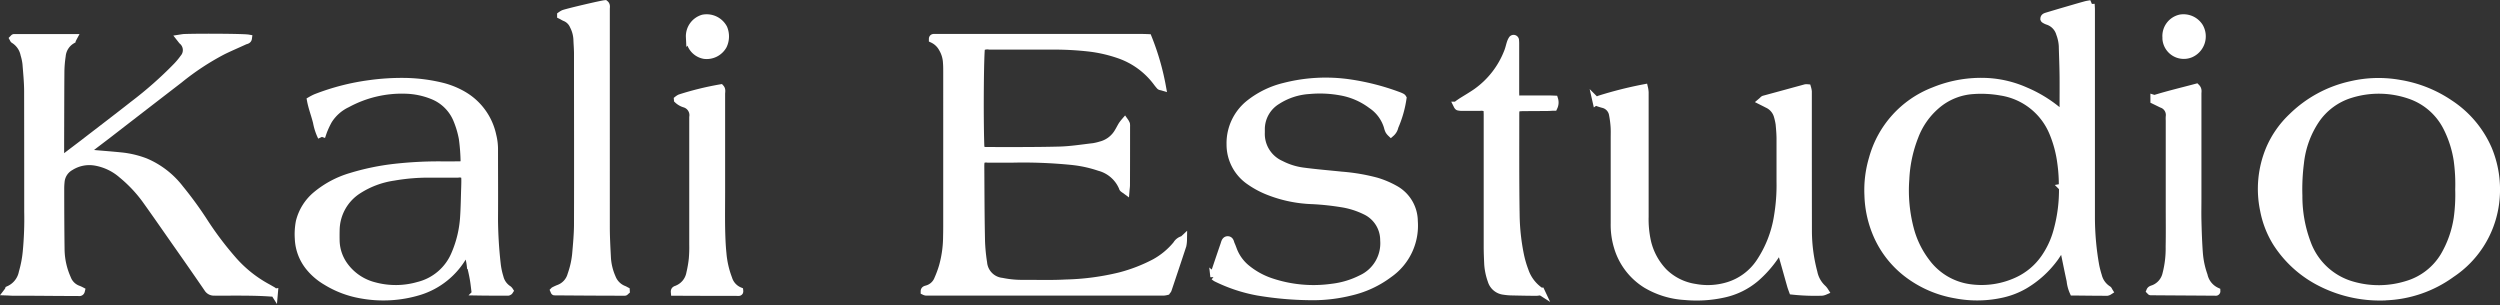
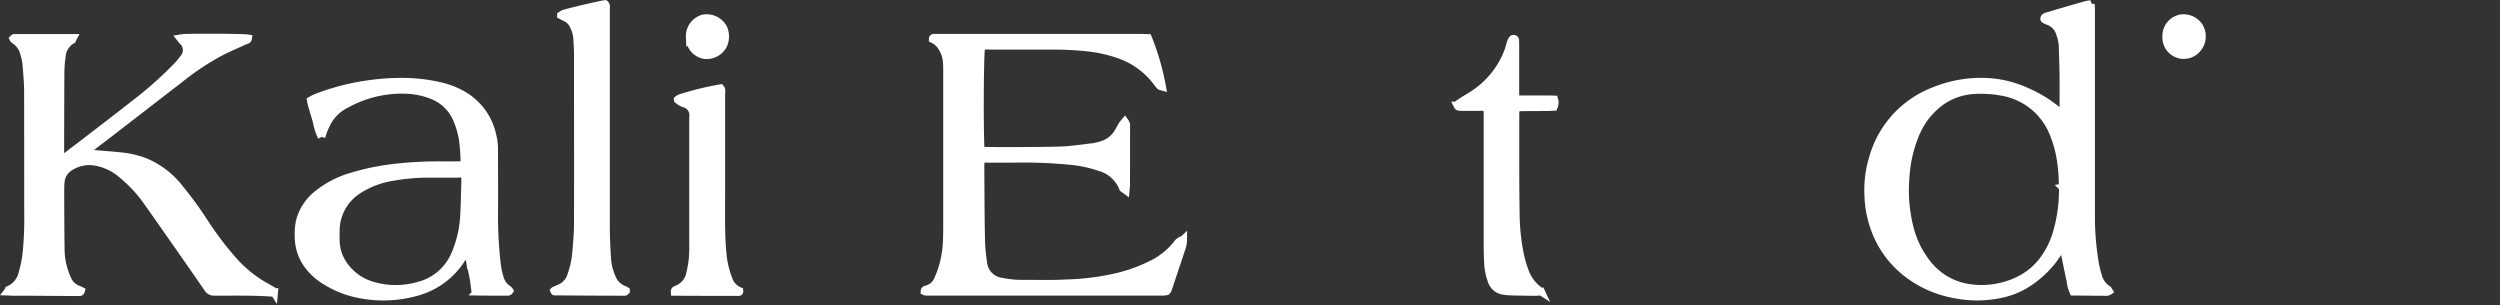
<svg xmlns="http://www.w3.org/2000/svg" width="332.489" height="40.628" viewBox="0 0 332.489 40.628">
  <rect x="0" y="0" width="332.489" height="40.628" fill="#333333" stroke="none" />
  <g id="Capa_1" data-name="Capa 1" transform="translate(0.989 0.526)">
    <g id="Grupo_559" data-name="Grupo 559" transform="translate(0 -0.01)">
      <path id="Trazado_207" data-name="Trazado 207" d="M35.477,37.707c-.164.023-.269.059-.363.059-2.378-.176-4.769-.117-7.159-.129H27.51a.948.948,0,0,1-.879-.469q-1.845-2.689-3.726-5.366c-1.523-2.168-3.023-4.347-4.569-6.5a18.105,18.105,0,0,0-3.093-3.257,7.262,7.262,0,0,0-3.632-1.711A4.714,4.714,0,0,0,8.389,21,2.525,2.525,0,0,0,7.1,23a8.863,8.863,0,0,0-.047.972c0,2.683.012,5.354.047,8.037a9.768,9.768,0,0,0,.855,3.855A2.421,2.421,0,0,0,9.42,37.3a3.876,3.876,0,0,1,.387.176c-.07.293-.281.211-.434.211-2.1,0-4.183-.023-6.28-.035H.8c-.234,0-.457-.023-.8-.035.117-.152.152-.269.234-.3a3.167,3.167,0,0,0,1.781-2.285,14.867,14.867,0,0,0,.516-2.683,45.845,45.845,0,0,0,.2-5.378q0-8-.012-15.993c0-1.23-.129-2.472-.223-3.7a7.143,7.143,0,0,0-.258-1.207A3.032,3.032,0,0,0,.855,4.092C.82,4.069.8,4,.773,3.952c.035-.035.082-.105.117-.105H8.752c-.082.152-.117.269-.187.316A2.718,2.718,0,0,0,7.252,6.248a15.368,15.368,0,0,0-.176,2.2c-.023,3.035-.023,6.069-.035,9.1V19.23a3.082,3.082,0,0,0,.082.574.82.82,0,0,0,.762-.246c.75-.574,1.5-1.136,2.25-1.711,2.214-1.711,4.441-3.4,6.643-5.132a51.535,51.535,0,0,0,5.694-5.026,9.975,9.975,0,0,0,.961-1.148,1.613,1.613,0,0,0-.187-2.3c-.07-.082-.129-.164-.258-.328.223-.035.363-.059.492-.07,2.437-.082,7.944-.035,8.541.07-.035.269-.293.269-.457.34-.961.445-1.933.855-2.894,1.324a34.692,34.692,0,0,0-5.823,3.831Q18.119,13.049,13.4,16.7c-.726.562-1.453,1.1-2.179,1.664-.223.176-.492.328-.562.609.117.281.34.258.539.269,1.289.117,2.589.211,3.866.34a12.548,12.548,0,0,1,3.257.762,11.393,11.393,0,0,1,4.628,3.574,48.792,48.792,0,0,1,3.316,4.569,43.7,43.7,0,0,0,3.562,4.722,16.577,16.577,0,0,0,4.628,3.784c.281.152.562.316.844.48.059.035.094.129.176.258Z" transform="translate(0 0.665)" fill="#fff" stroke="#fff" stroke-width="1" />
      <path id="Trazado_208" data-name="Trazado 208" d="M240.841,0c.012.281.035.516.035.738V28.307a36.756,36.756,0,0,0,.574,6.5,13.614,13.614,0,0,0,.352,1.359,3,3,0,0,0,1.312,1.816c.059.035.082.129.141.223a.747.747,0,0,1-.258.105c-1.5,0-3-.023-4.5-.035a4.763,4.763,0,0,1-.387-1.465c-.269-1.23-.516-2.472-.773-3.714a3.537,3.537,0,0,0-.223-.539,1.715,1.715,0,0,0-.445.269c-.223.269-.4.586-.6.867a13.378,13.378,0,0,1-4.089,3.726,10.46,10.46,0,0,1-2.871,1.125,15.1,15.1,0,0,1-6.233.117,14.616,14.616,0,0,1-6.491-2.824,13.015,13.015,0,0,1-3.948-5.015,14.234,14.234,0,0,1-1.218-5.39,14.652,14.652,0,0,1,.6-4.886,13.433,13.433,0,0,1,8.119-8.975,16.564,16.564,0,0,1,7.264-1.219,14.4,14.4,0,0,1,4.944,1.219,17.326,17.326,0,0,1,4.358,2.66,1.835,1.835,0,0,0,.422.223c.316-.211.234-.5.246-.75,0-1.359.012-2.706,0-4.066s-.07-2.706-.105-4.066a5.467,5.467,0,0,0-.352-1.629,2.479,2.479,0,0,0-1.664-1.687,1.729,1.729,0,0,1-.387-.2c-.023,0-.035-.047-.047-.07,0-.223.152-.281.328-.34.7-.211,1.406-.422,2.121-.633,1.019-.293,2.039-.6,3.058-.879.223-.059.457-.094.726-.141Zm-3.773,24.394a20.326,20.326,0,0,0-.2-3.269,15.555,15.555,0,0,0-1.031-3.913,8.956,8.956,0,0,0-6.936-5.53,15.026,15.026,0,0,0-3.691-.2,8.271,8.271,0,0,0-4.909,1.992,10.161,10.161,0,0,0-2.906,4.159A17.719,17.719,0,0,0,216.19,23.3a20.1,20.1,0,0,0,.633,6.737,12.422,12.422,0,0,0,2.086,4.253,8.632,8.632,0,0,0,5.928,3.491,11.325,11.325,0,0,0,6.21-.949,8.969,8.969,0,0,0,3.62-3.023,11.621,11.621,0,0,0,1.7-3.667,20.345,20.345,0,0,0,.726-5.753Z" transform="translate(36.252 0.012)" fill="#fff" stroke="#fff" stroke-width="1" />
      <path id="Trazado_209" data-name="Trazado 209" d="M138.513,30.672a4.362,4.362,0,0,1-.082.785q-.967,2.935-1.957,5.87c-.023.082-.105.141-.164.234a2.439,2.439,0,0,1-.422.07H104.324a.777.777,0,0,1-.234-.07c0-.211.164-.246.293-.281a2.21,2.21,0,0,0,1.523-1.371,13.969,13.969,0,0,0,.609-1.652,14.838,14.838,0,0,0,.551-3.656c.012-.562.023-1.125.023-1.675V8.423c0-.445,0-.879-.035-1.324a4.113,4.113,0,0,0-.562-1.839,2.864,2.864,0,0,0-1.312-1.242c0-.211.129-.187.234-.187h27.58c.293,0,.586.012.844.023a33.38,33.38,0,0,1,1.875,6.5c-.117-.035-.246-.035-.3-.094a7.013,7.013,0,0,1-.445-.551,10.546,10.546,0,0,0-4.921-3.6,18.97,18.97,0,0,0-3.948-.926,41.525,41.525,0,0,0-5.12-.269h-8.225a1.7,1.7,0,0,0-1.1.176c-.164.82-.234,8.963-.105,12.982,0,.223.059.457.082.715a4.468,4.468,0,0,0,.633.082c3.245,0,6.491.023,9.725-.059,1.523-.035,3.046-.281,4.569-.457a6.95,6.95,0,0,0,.949-.223,3.749,3.749,0,0,0,2.343-1.757c.187-.3.34-.621.527-.926a5.883,5.883,0,0,1,.363-.469,1.726,1.726,0,0,1,.187.34,1.766,1.766,0,0,1,.012.351c0,2.589,0,5.19-.012,7.78,0,.187-.035.387-.059.691-.176-.129-.258-.176-.34-.246a.245.245,0,0,1-.082-.152,4.653,4.653,0,0,0-3.093-2.695,16.732,16.732,0,0,0-3.8-.808,64.744,64.744,0,0,0-7.686-.293H112.5a1.286,1.286,0,0,0-.9.187c-.012.223-.047.48-.047.738.023,3.093.023,6.186.082,9.279a23.3,23.3,0,0,0,.293,3.609,2.771,2.771,0,0,0,2.472,2.507,13.241,13.241,0,0,0,2.636.269c1.945-.012,3.89.059,5.835-.047a33.64,33.64,0,0,0,7.252-.961,21.533,21.533,0,0,0,4.6-1.781,9.937,9.937,0,0,0,2.906-2.414,1.361,1.361,0,0,1,.867-.644Z" transform="translate(17.866 0.669)" fill="#fff" stroke="#fff" stroke-width="1" />
      <path id="Trazado_210" data-name="Trazado 210" d="M36.11,16.179a7.589,7.589,0,0,1-.644-1.957c-.234-.961-.609-1.9-.8-2.917a7.134,7.134,0,0,1,.656-.34A30.739,30.739,0,0,1,42.5,9.114a31.121,31.121,0,0,1,4.675-.293,22.251,22.251,0,0,1,4.9.621,10.826,10.826,0,0,1,2.859,1.148A8.178,8.178,0,0,1,58.851,16a7.392,7.392,0,0,1,.223,1.839c0,3.093.023,6.186,0,9.279a56.818,56.818,0,0,0,.363,5.987,9.582,9.582,0,0,0,.363,1.722,2.649,2.649,0,0,0,1.148,1.617.82.82,0,0,1,.164.187c-.023.035-.035.07-.059.082-.047.023-.105.07-.152.07-1.359,0-2.706,0-4.066-.023a1.2,1.2,0,0,1-.3-.094c-.07-.562-.129-1.136-.234-1.711s-.234-1.16-.387-1.722a7.552,7.552,0,0,0-.387-1.652c-.351-.035-.422.187-.516.363A10.291,10.291,0,0,1,49.1,36.706a16.344,16.344,0,0,1-7.78.434,13.1,13.1,0,0,1-4.593-1.746,8.27,8.27,0,0,1-2.214-1.875,6.372,6.372,0,0,1-1.465-3.808,8.791,8.791,0,0,1,.141-2.285A6.7,6.7,0,0,1,35.407,23.9a12.861,12.861,0,0,1,4.569-2.437,32.25,32.25,0,0,1,5.87-1.219,52.68,52.68,0,0,1,6.8-.316c.762,0,1.523-.012,2.3-.023.07-.141.164-.246.152-.351a25.945,25.945,0,0,0-.234-3.163,12.457,12.457,0,0,0-.785-2.613,5.838,5.838,0,0,0-3.222-3.117,10.31,10.31,0,0,0-3.527-.738,15.241,15.241,0,0,0-7.815,1.839,5.909,5.909,0,0,0-2.484,2.191,11.015,11.015,0,0,0-.574,1.183c-.117.258-.2.539-.363,1.008ZM55.126,21.24a1.332,1.332,0,0,0-.9-.152c-1.207,0-2.414.012-3.62,0a26.65,26.65,0,0,0-4.921.4A11.848,11.848,0,0,0,41,23.232a6.4,6.4,0,0,0-2.988,5.331c-.012.5-.012,1.008,0,1.5a5.892,5.892,0,0,0,1.16,3.281,7.035,7.035,0,0,0,3.96,2.648,10.886,10.886,0,0,0,5.846-.047,7.127,7.127,0,0,0,4.9-4.241,14.71,14.71,0,0,0,1.148-4.792c.094-1.347.105-2.706.152-4.066.012-.387.023-.762.012-1.148a2.636,2.636,0,0,0-.07-.469Z" transform="translate(5.671 1.525)" fill="#fff" stroke="#fff" stroke-width="1" />
-       <path id="Trazado_211" data-name="Trazado 211" d="M180.35,11.287a2.534,2.534,0,0,1,.434-.246,53.3,53.3,0,0,1,5.952-1.5,3.228,3.228,0,0,1,.082.574V26.647a13.761,13.761,0,0,0,.316,3.327,8.628,8.628,0,0,0,2.214,4.066,7.51,7.51,0,0,0,4.136,2.05,9.244,9.244,0,0,0,4.452-.258,7.8,7.8,0,0,0,4.112-3.035,15.234,15.234,0,0,0,2.437-6.186,24.923,24.923,0,0,0,.34-4.663V16.289c0-.644-.059-1.289-.117-1.933a7.686,7.686,0,0,0-.223-1.031,2.452,2.452,0,0,0-1.371-1.629c-.223-.117-.457-.234-.762-.387.152-.129.223-.234.3-.258,1.851-.5,3.691-1.008,5.542-1.511a1.51,1.51,0,0,1,.234,0,2.87,2.87,0,0,1,.094.457v3q0,7.821.012,15.641a21.669,21.669,0,0,0,.726,5.413,4.012,4.012,0,0,0,1.242,2.191,2.14,2.14,0,0,1,.246.316,1.479,1.479,0,0,1-.363.105,28.167,28.167,0,0,1-3.913-.141c-.082-.223-.176-.469-.246-.715-.352-1.242-.7-2.5-1.054-3.738a4.2,4.2,0,0,0-.164-.5.3.3,0,0,0-.551-.094,5.546,5.546,0,0,0-.363.5A15.2,15.2,0,0,1,201.58,34.8a9.749,9.749,0,0,1-4.312,2.121,16.571,16.571,0,0,1-5.1.316,11.334,11.334,0,0,1-5.19-1.582,8.788,8.788,0,0,1-3.773-4.956,10.169,10.169,0,0,1-.434-3.14V16.243c0-.562.023-1.125-.023-1.675a12.946,12.946,0,0,0-.2-1.488,1.7,1.7,0,0,0-1.312-1.394q-.334-.088-.668-.211c-.047-.012-.082-.07-.223-.211Z" transform="translate(30.955 1.648)" fill="#fff" stroke="#fff" stroke-width="1" />
-       <path id="Trazado_212" data-name="Trazado 212" d="M272.177,37.418a17.367,17.367,0,0,1-8.8-2.062,15,15,0,0,1-5.518-5.108,12.664,12.664,0,0,1-1.687-4.335,13.749,13.749,0,0,1,.808-8.225,12.816,12.816,0,0,1,2.929-4.171,16.135,16.135,0,0,1,7.909-4.276,15.942,15.942,0,0,1,6.409-.164,16.656,16.656,0,0,1,6.678,2.66,13.821,13.821,0,0,1,5.108,6.057,13.974,13.974,0,0,1,.89,7.616,13.3,13.3,0,0,1-5.764,8.951,15.9,15.9,0,0,1-8.951,3.046Zm9.947-14.259a23.411,23.411,0,0,0-.211-3.937,14.533,14.533,0,0,0-1.406-4.347,8.624,8.624,0,0,0-4.956-4.276,12.634,12.634,0,0,0-7.815-.117,8.664,8.664,0,0,0-4.675,3.445,12.716,12.716,0,0,0-2.05,5.671A27.612,27.612,0,0,0,260.8,24a17.586,17.586,0,0,0,1.1,6.221,8.995,8.995,0,0,0,6.093,5.682,12.655,12.655,0,0,0,7.229-.094,8.578,8.578,0,0,0,4.921-3.8,14.088,14.088,0,0,0,1.781-5.038,22.854,22.854,0,0,0,.2-3.808Z" transform="translate(43.92 1.527)" fill="#fff" stroke="#fff" stroke-width="1" />
-       <path id="Trazado_213" data-name="Trazado 213" d="M136.972,34.775a3.584,3.584,0,0,1,.07-.527c.422-1.254.844-2.507,1.277-3.761.082-.246.141-.586.434-.609.375-.023.375.387.492.633s.2.492.293.738a5.837,5.837,0,0,0,1.816,2.46,10.232,10.232,0,0,0,3.07,1.7,17.764,17.764,0,0,0,8.284.785,11.551,11.551,0,0,0,3.866-1.172,5.18,5.18,0,0,0,2.988-5.1,4.294,4.294,0,0,0-2.46-3.9,10.958,10.958,0,0,0-3.187-1,35.443,35.443,0,0,0-3.866-.41,17.352,17.352,0,0,1-6.186-1.347,12.057,12.057,0,0,1-2.156-1.2,5.9,5.9,0,0,1-2.578-4.9,6.733,6.733,0,0,1,2.671-5.53,12,12,0,0,1,4.511-2.156,22.1,22.1,0,0,1,8.588-.48,31.651,31.651,0,0,1,6.573,1.675,3.512,3.512,0,0,1,.48.211.418.418,0,0,1,.117.129,14.585,14.585,0,0,1-1.078,3.784,1.549,1.549,0,0,1-.5.867,1.606,1.606,0,0,1-.258-.316,2.325,2.325,0,0,1-.176-.5,5.33,5.33,0,0,0-2.156-2.929,9.527,9.527,0,0,0-4.1-1.769,15.3,15.3,0,0,0-4.136-.187,8.878,8.878,0,0,0-4.323,1.406,4.443,4.443,0,0,0-2.121,3.667v.527a4.432,4.432,0,0,0,2.624,4.253,8.981,8.981,0,0,0,3.023.937c1.687.223,3.4.363,5.1.539a25.391,25.391,0,0,1,4.6.785A12.04,12.04,0,0,1,161,23.106a4.9,4.9,0,0,1,2.566,4.265,7.831,7.831,0,0,1-3.327,7.03,13.566,13.566,0,0,1-5.085,2.367,20.769,20.769,0,0,1-4.8.621,44.282,44.282,0,0,1-7.569-.621,20.925,20.925,0,0,1-5.518-1.828,2.054,2.054,0,0,1-.3-.211Z" transform="translate(23.508 1.522)" fill="#fff" stroke="#fff" stroke-width="1" />
      <path id="Trazado_214" data-name="Trazado 214" d="M71.622,38.162c-.082.07-.129.141-.164.141-3.117,0-6.233-.023-9.35-.047-.012,0-.023-.047-.059-.129a5.737,5.737,0,0,1,.609-.281,2.68,2.68,0,0,0,1.675-1.816,11.717,11.717,0,0,0,.621-2.753c.117-1.347.246-2.695.246-4.054.023-7.534,0-15.067,0-22.613,0-.644-.059-1.289-.082-1.945A4.441,4.441,0,0,0,64.628,2.9a2.047,2.047,0,0,0-1.1-1.09c-.176-.07-.34-.187-.574-.3a2.515,2.515,0,0,1,.375-.223c.738-.246,4.991-1.242,5.495-1.289.223.176.141.434.141.644V29.691c0,1.383.082,2.765.152,4.148a7.719,7.719,0,0,0,.633,2.554,2.747,2.747,0,0,0,1.57,1.582c.094.035.187.094.3.152Z" transform="translate(10.65 0.01)" fill="#fff" stroke="#fff" stroke-width="1" />
      <path id="Trazado_215" data-name="Trazado 215" d="M175.724,37.567c-.352.035-.492.07-.621.07-1.066,0-2.121-.023-3.175-.047a7.587,7.587,0,0,1-1.148-.094,1.946,1.946,0,0,1-1.664-1.394,8.046,8.046,0,0,1-.457-2.156c-.035-.8-.07-1.593-.07-2.378V14.076c0-.293-.023-.574-.023-.82a1.451,1.451,0,0,0-1-.211h-2.214a2.622,2.622,0,0,1-.609-.047c-.059,0-.129-.105-.164-.176a.133.133,0,0,1,.047-.152c.164-.129.328-.234.5-.351.668-.422,1.359-.82,2.015-1.277a11.753,11.753,0,0,0,4.159-5.366c.152-.375.234-.785.363-1.183a2.154,2.154,0,0,1,.223-.469.224.224,0,0,1,.4.094,5.4,5.4,0,0,1,.023.621v6.186c0,.293.012.586.023.82a.722.722,0,0,0,.691.246h3.62c.293,0,.574.012.844.023a1.41,1.41,0,0,1-.07,1.008c-.258,0-.551.035-.832.035-1.09.012-2.179.012-3.269.023-.293,0-.574.035-.9.059a5.028,5.028,0,0,0-.094.644c0,4.534-.023,9.068.047,13.6a28.449,28.449,0,0,0,.562,5.261,13.649,13.649,0,0,0,.609,2.121,5.362,5.362,0,0,0,2.2,2.835Z" transform="translate(28.247 0.687)" fill="#fff" stroke="#fff" stroke-width="1" />
      <path id="Trazado_216" data-name="Trazado 216" d="M76.14,11.073a1.706,1.706,0,0,1,.316-.2,39.944,39.944,0,0,1,5.39-1.324c.2.223.105.5.105.762V23.4c0,1.558-.023,3.128,0,4.687.023,1.148.059,2.3.176,3.445a12.207,12.207,0,0,0,.762,3.351,2.574,2.574,0,0,0,1.476,1.64.294.294,0,0,1-.012.117.1.1,0,0,1-.07.047q-4.288,0-8.553-.023c-.023-.258.141-.3.269-.351a2.815,2.815,0,0,0,1.793-2.144,15.127,15.127,0,0,0,.328-1.91,17.884,17.884,0,0,0,.059-1.945V13.428a1.583,1.583,0,0,0-1.1-1.793,2.322,2.322,0,0,1-.937-.539Z" transform="translate(12.998 1.651)" fill="#fff" stroke="#fff" stroke-width="1" />
-       <path id="Trazado_217" data-name="Trazado 217" d="M243.794,10.991c1.839-.574,3.726-1.019,5.565-1.511.281.281.187.551.187.8V24.313c0,.937-.023,1.886,0,2.824.035,1.441.082,2.882.187,4.323a11.5,11.5,0,0,0,.633,3.011,3.041,3.041,0,0,0,1.7,2.109.083.083,0,0,1-.035.07.078.078,0,0,1-.082.023c-2.882-.023-5.764-.035-8.647-.059-.023,0-.035-.035-.082-.082.082-.2.3-.223.469-.293a2.75,2.75,0,0,0,1.664-1.921,13.424,13.424,0,0,0,.434-3.667c.035-1.734.012-3.468.012-5.214V13.874a3.958,3.958,0,0,1,0-.527,1.531,1.531,0,0,0-1.031-1.664c-.34-.164-.668-.328-1.008-.492V10.98Z" transform="translate(41.746 1.639)" fill="#fff" stroke="#fff" stroke-width="1" />
      <path id="Trazado_218" data-name="Trazado 218" d="M245.042,4.11a2.417,2.417,0,0,1,1.922-2.484,2.513,2.513,0,0,1,2.5,1.125,2.531,2.531,0,0,1-1.207,3.62,2.353,2.353,0,0,1-3.21-1.992V4.1Z" transform="translate(42.057 0.284)" fill="#fff" stroke="#fff" stroke-width="1" />
      <path id="Trazado_219" data-name="Trazado 219" d="M77.44,4.146a2.477,2.477,0,0,1,1.781-2.5,2.548,2.548,0,0,1,2.73,1.3A2.829,2.829,0,0,1,81.9,5.259,2.515,2.515,0,0,1,79.4,6.536a2.359,2.359,0,0,1-1.945-2.1c0-.117-.012-.234-.012-.293Z" transform="translate(13.292 0.283)" fill="#fff" stroke="#fff" stroke-width="1" />
    </g>
  </g>
</svg>